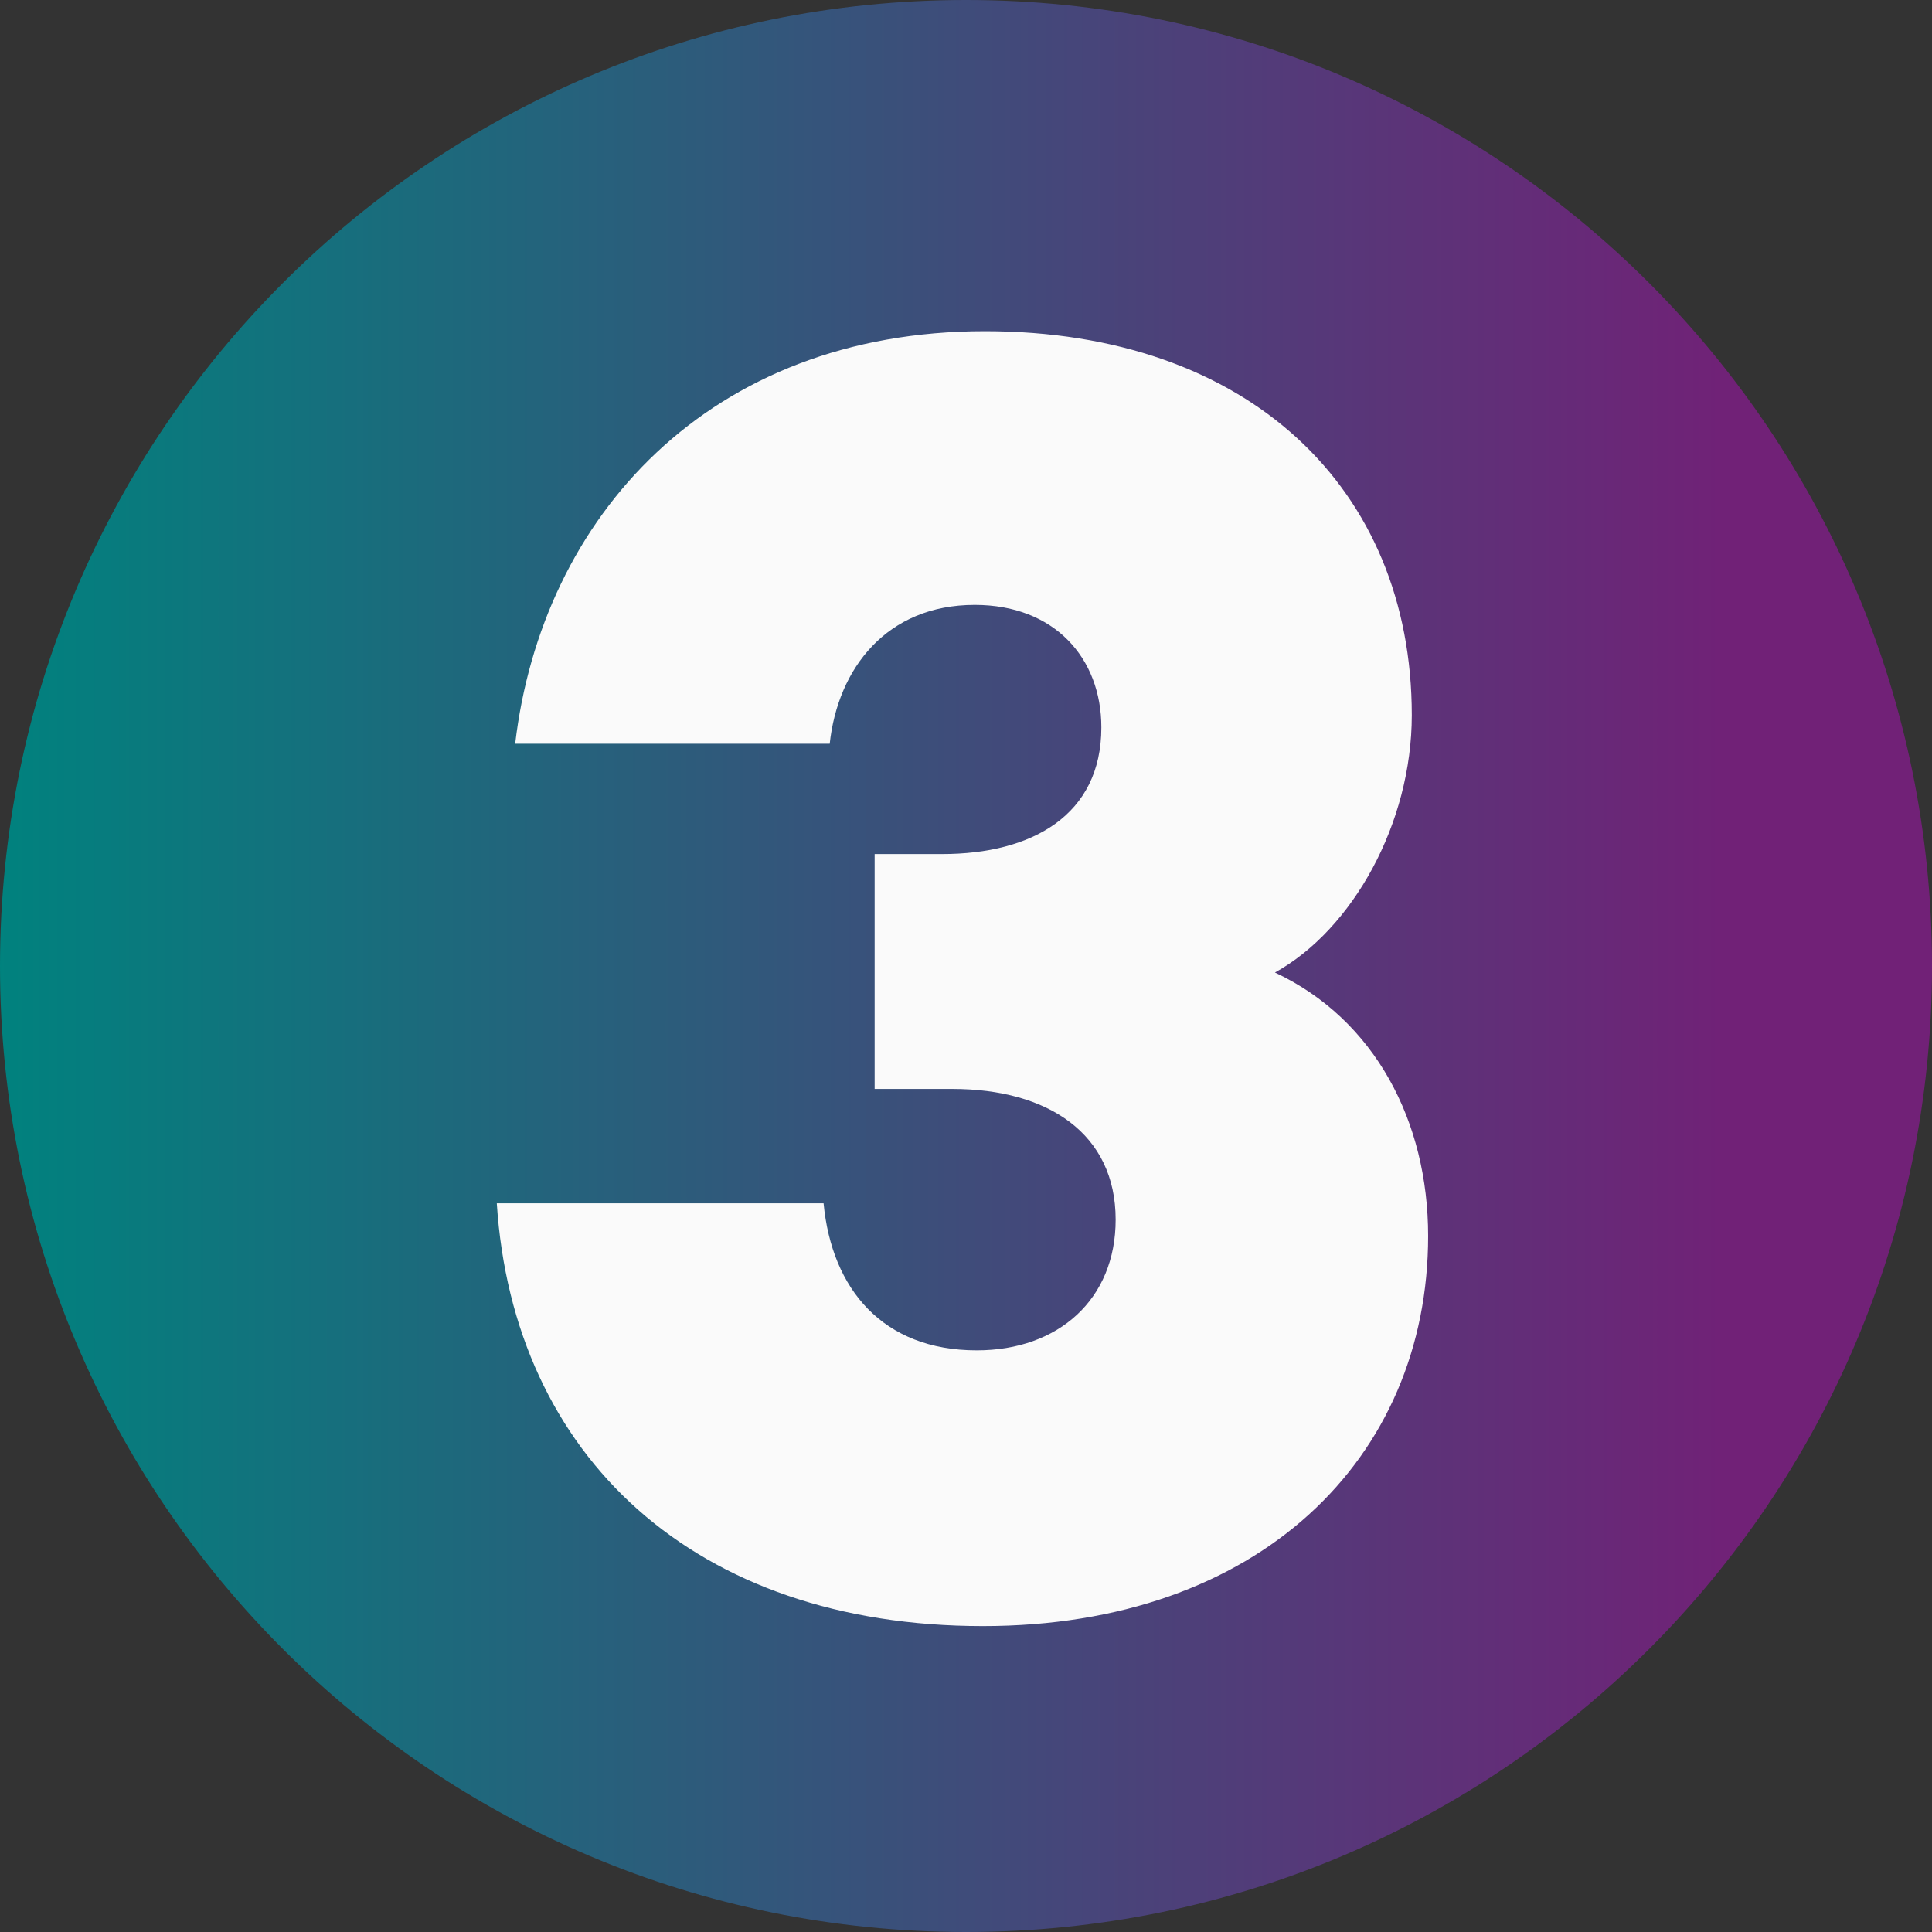
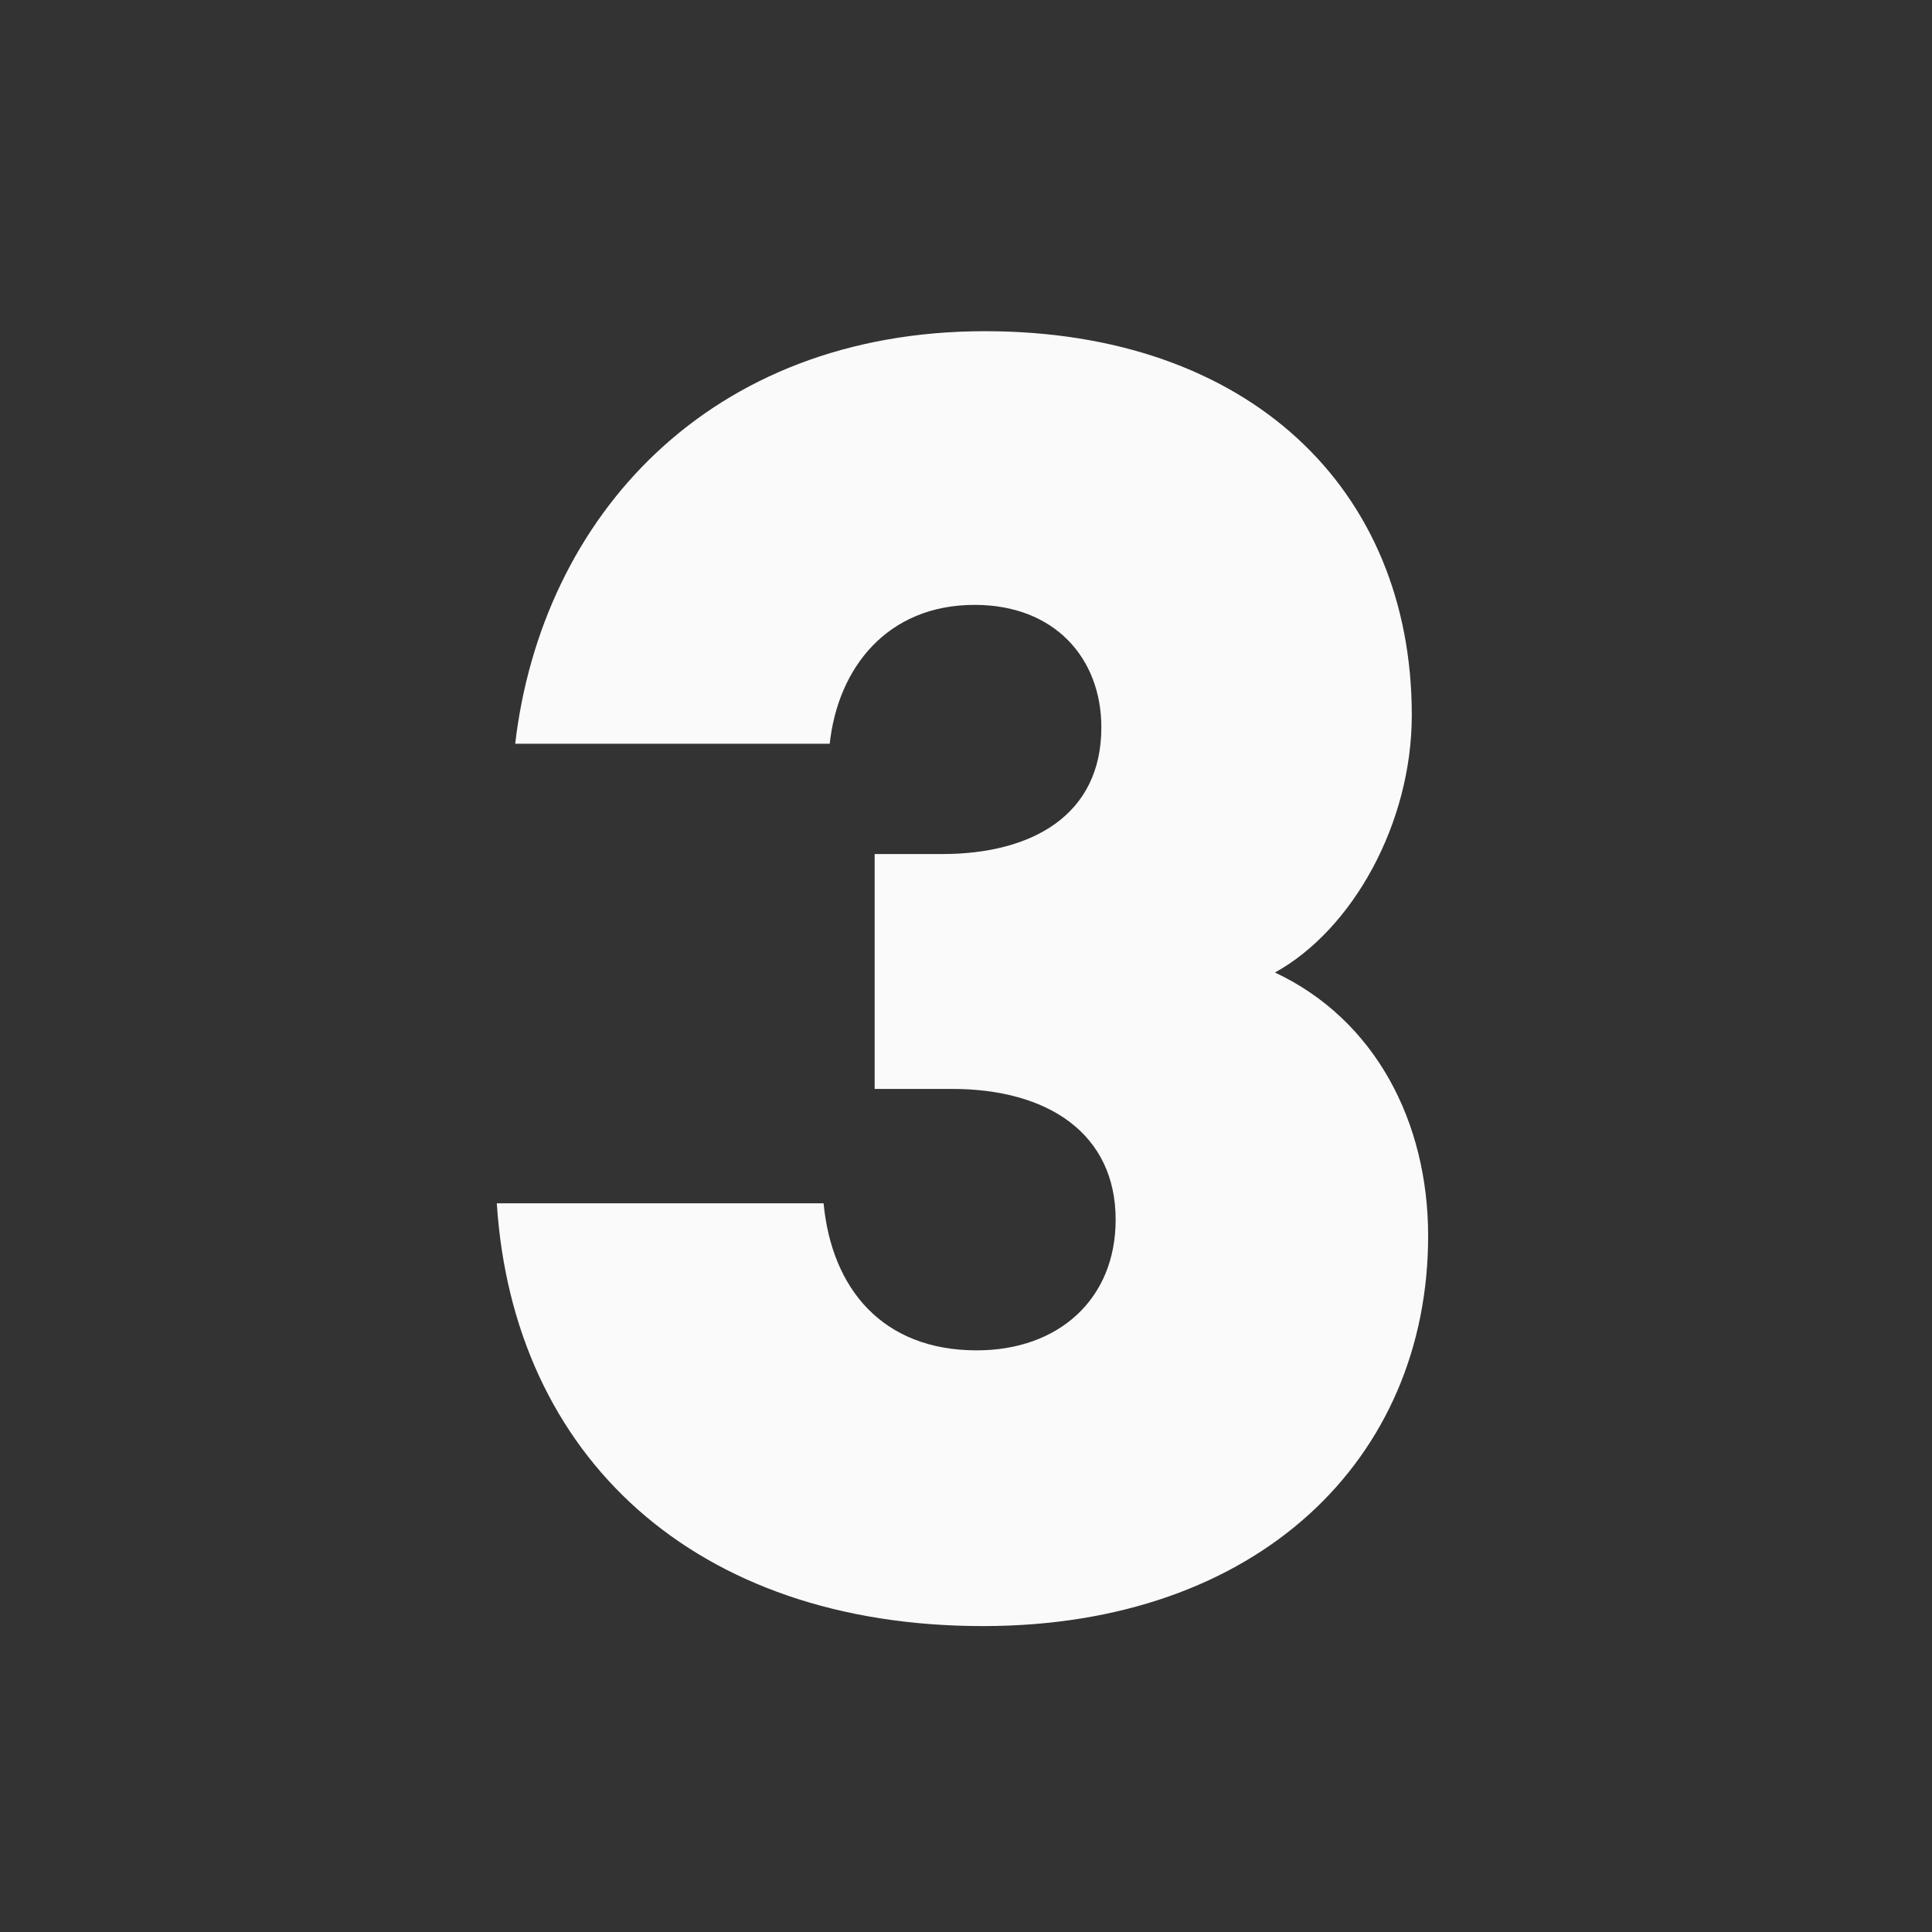
<svg xmlns="http://www.w3.org/2000/svg" width="70" height="70" viewBox="0 0 70 70" fill="none">
  <rect x="0" y="0" width="70" height="70" fill="#333333" stroke="none" />
-   <path d="M35 4.5696e-06C15.67 2.87972e-06 1.23791e-05 15.67 1.06892e-05 35C8.99931e-06 54.33 15.67 70 35 70C54.33 70 70 54.33 70 35C70 15.67 54.33 6.25948e-06 35 4.5696e-06Z" fill="url(#paint0_linear_13979_1258)" />
  <path d="M31.69 39.454V30.944H34.132C37.388 30.944 39.904 29.538 39.904 26.356C39.904 23.84 38.202 21.916 35.316 21.916C32.134 21.916 30.358 24.21 30.062 26.948H18.666C19.628 18.734 25.696 12 35.686 12C45.232 12 51.152 17.698 51.152 25.912C51.152 29.834 49.006 33.682 46.194 35.236C49.82 36.938 51.744 40.638 51.744 44.782C51.744 52.848 45.602 58.916 35.612 58.916C25.178 58.916 18.592 52.774 18 43.598H29.84C30.136 46.706 31.986 48.926 35.39 48.926C38.35 48.926 40.422 47.076 40.422 44.19C40.422 41.082 37.98 39.454 34.502 39.454H31.69Z" fill="#FAFAFA" />
  <defs>
    <linearGradient id="paint0_linear_13979_1258" x1="-0.197" y1="33.812" x2="69.607" y2="33.812" gradientUnits="userSpaceOnUse">
      <stop stop-color="#00827E" />
      <stop offset="0.905" stop-color="#712177" />
    </linearGradient>
  </defs>
</svg>